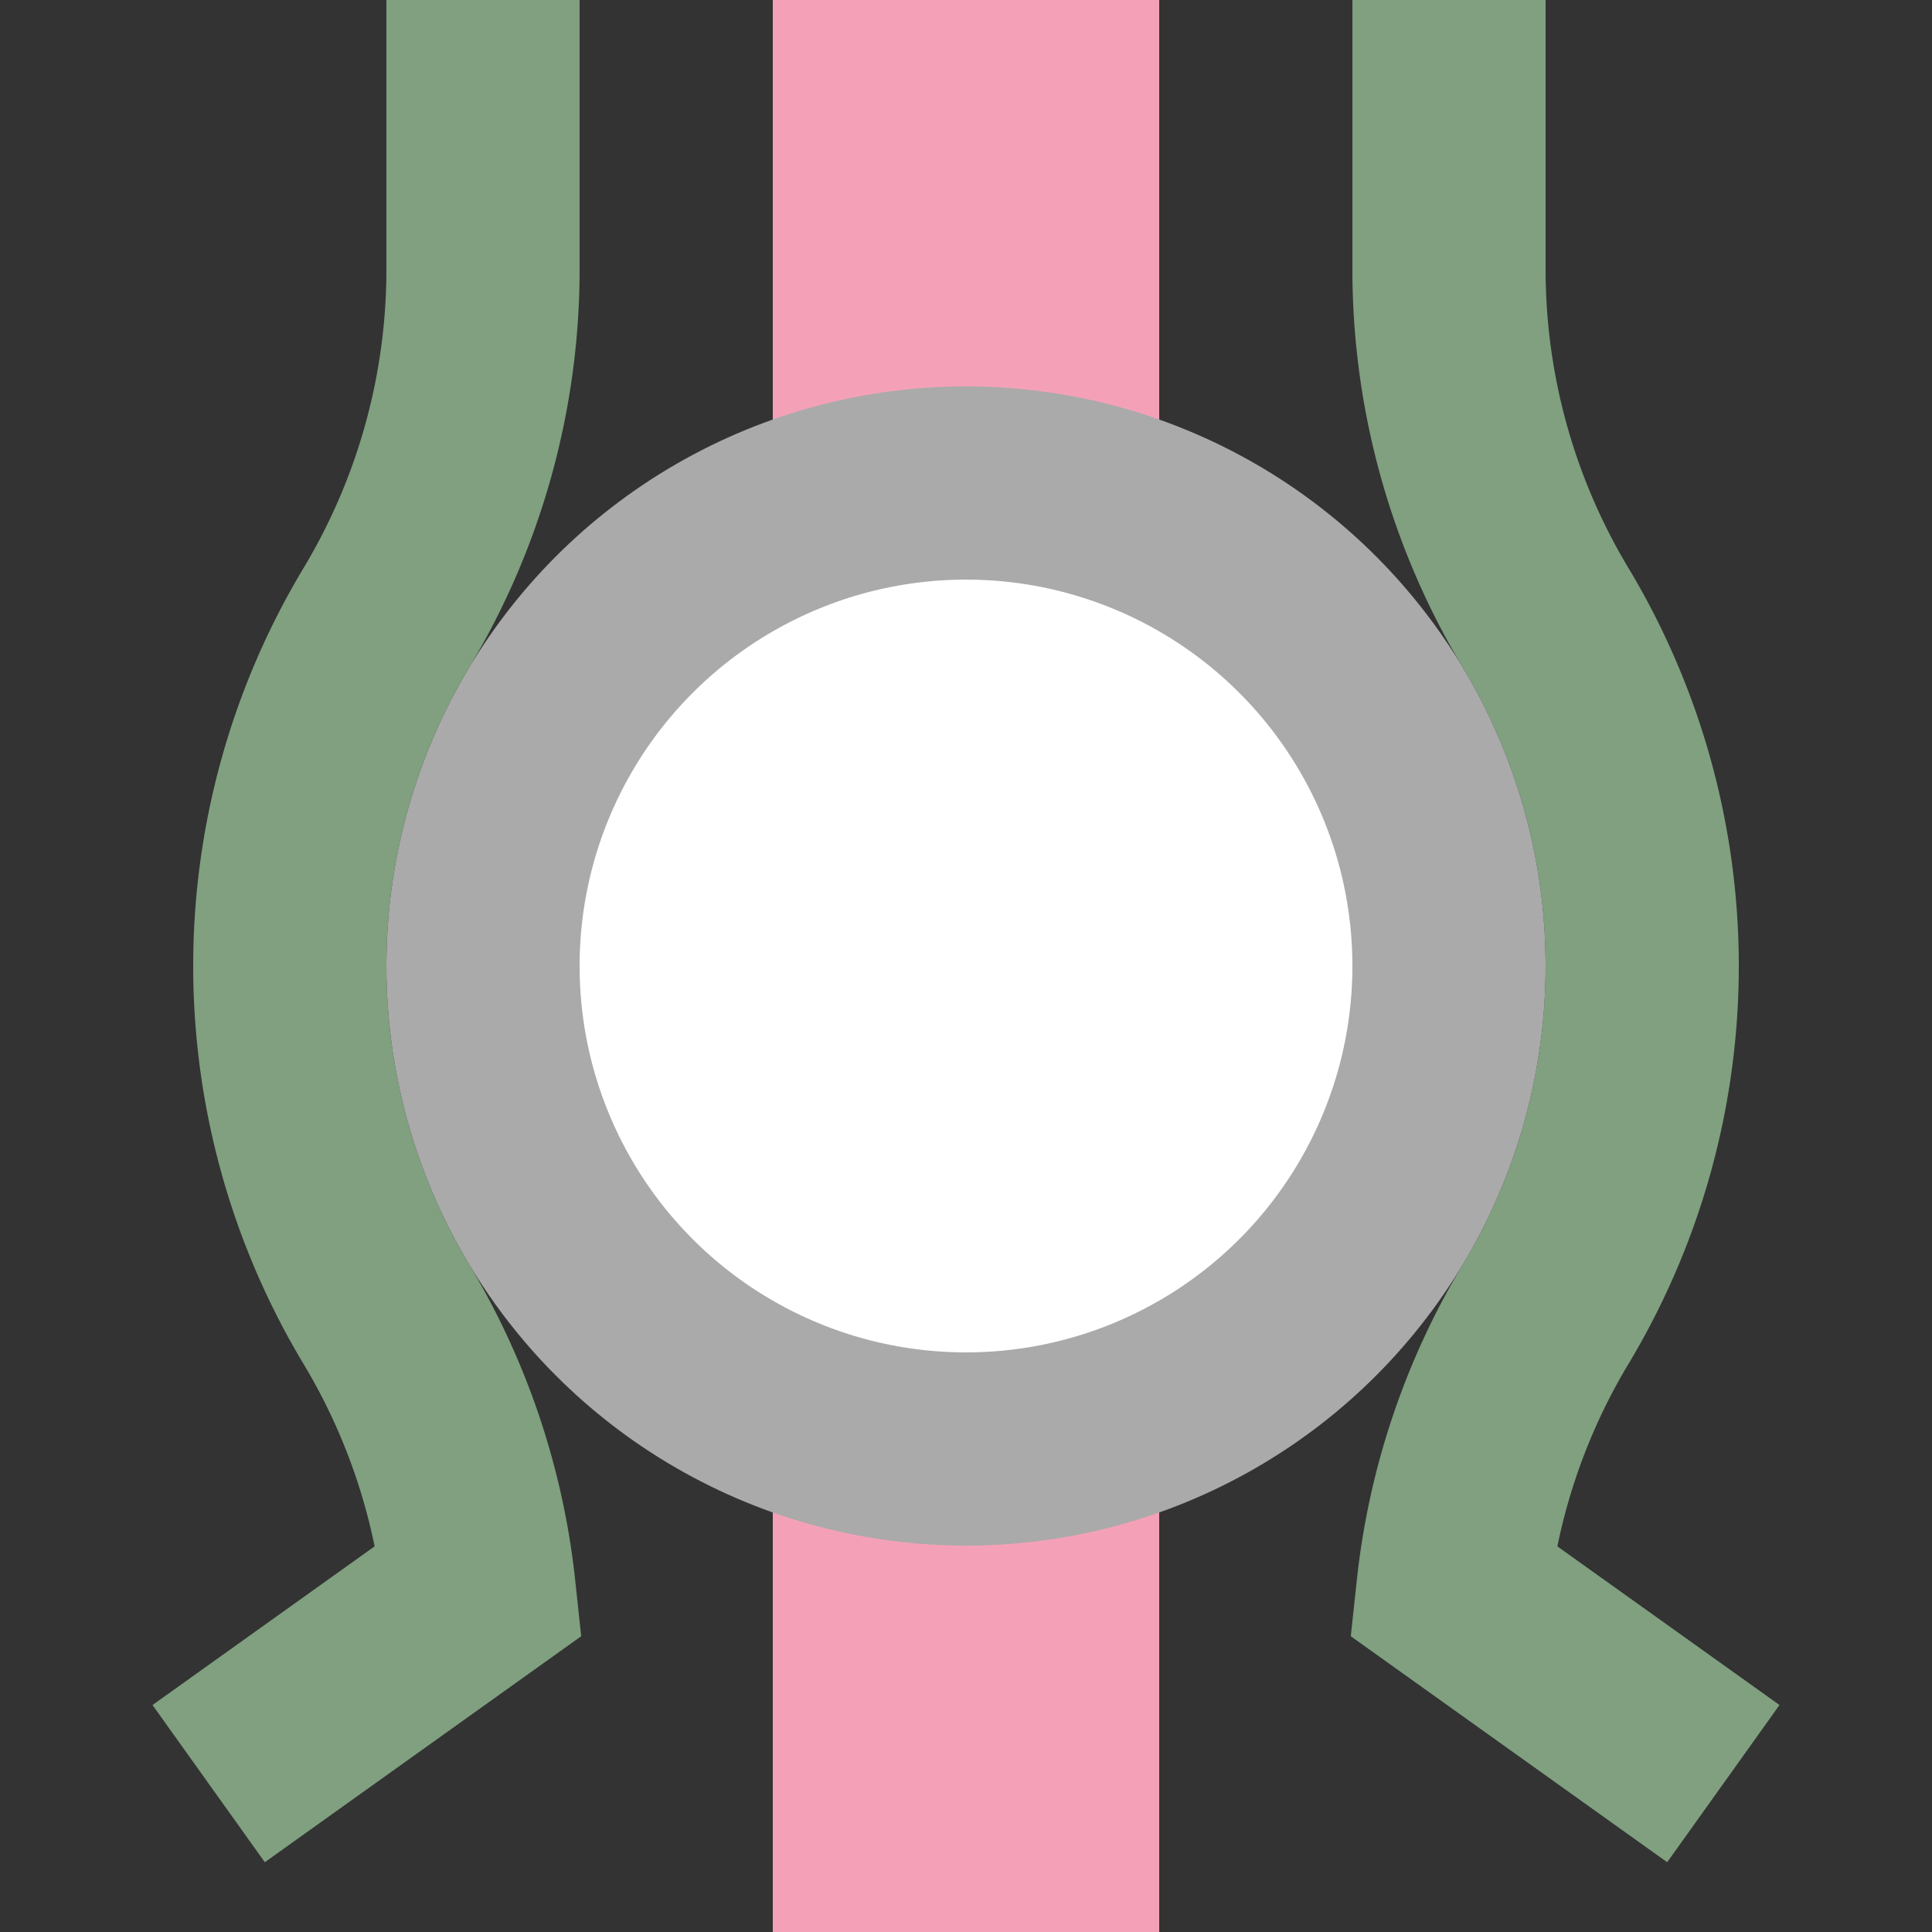
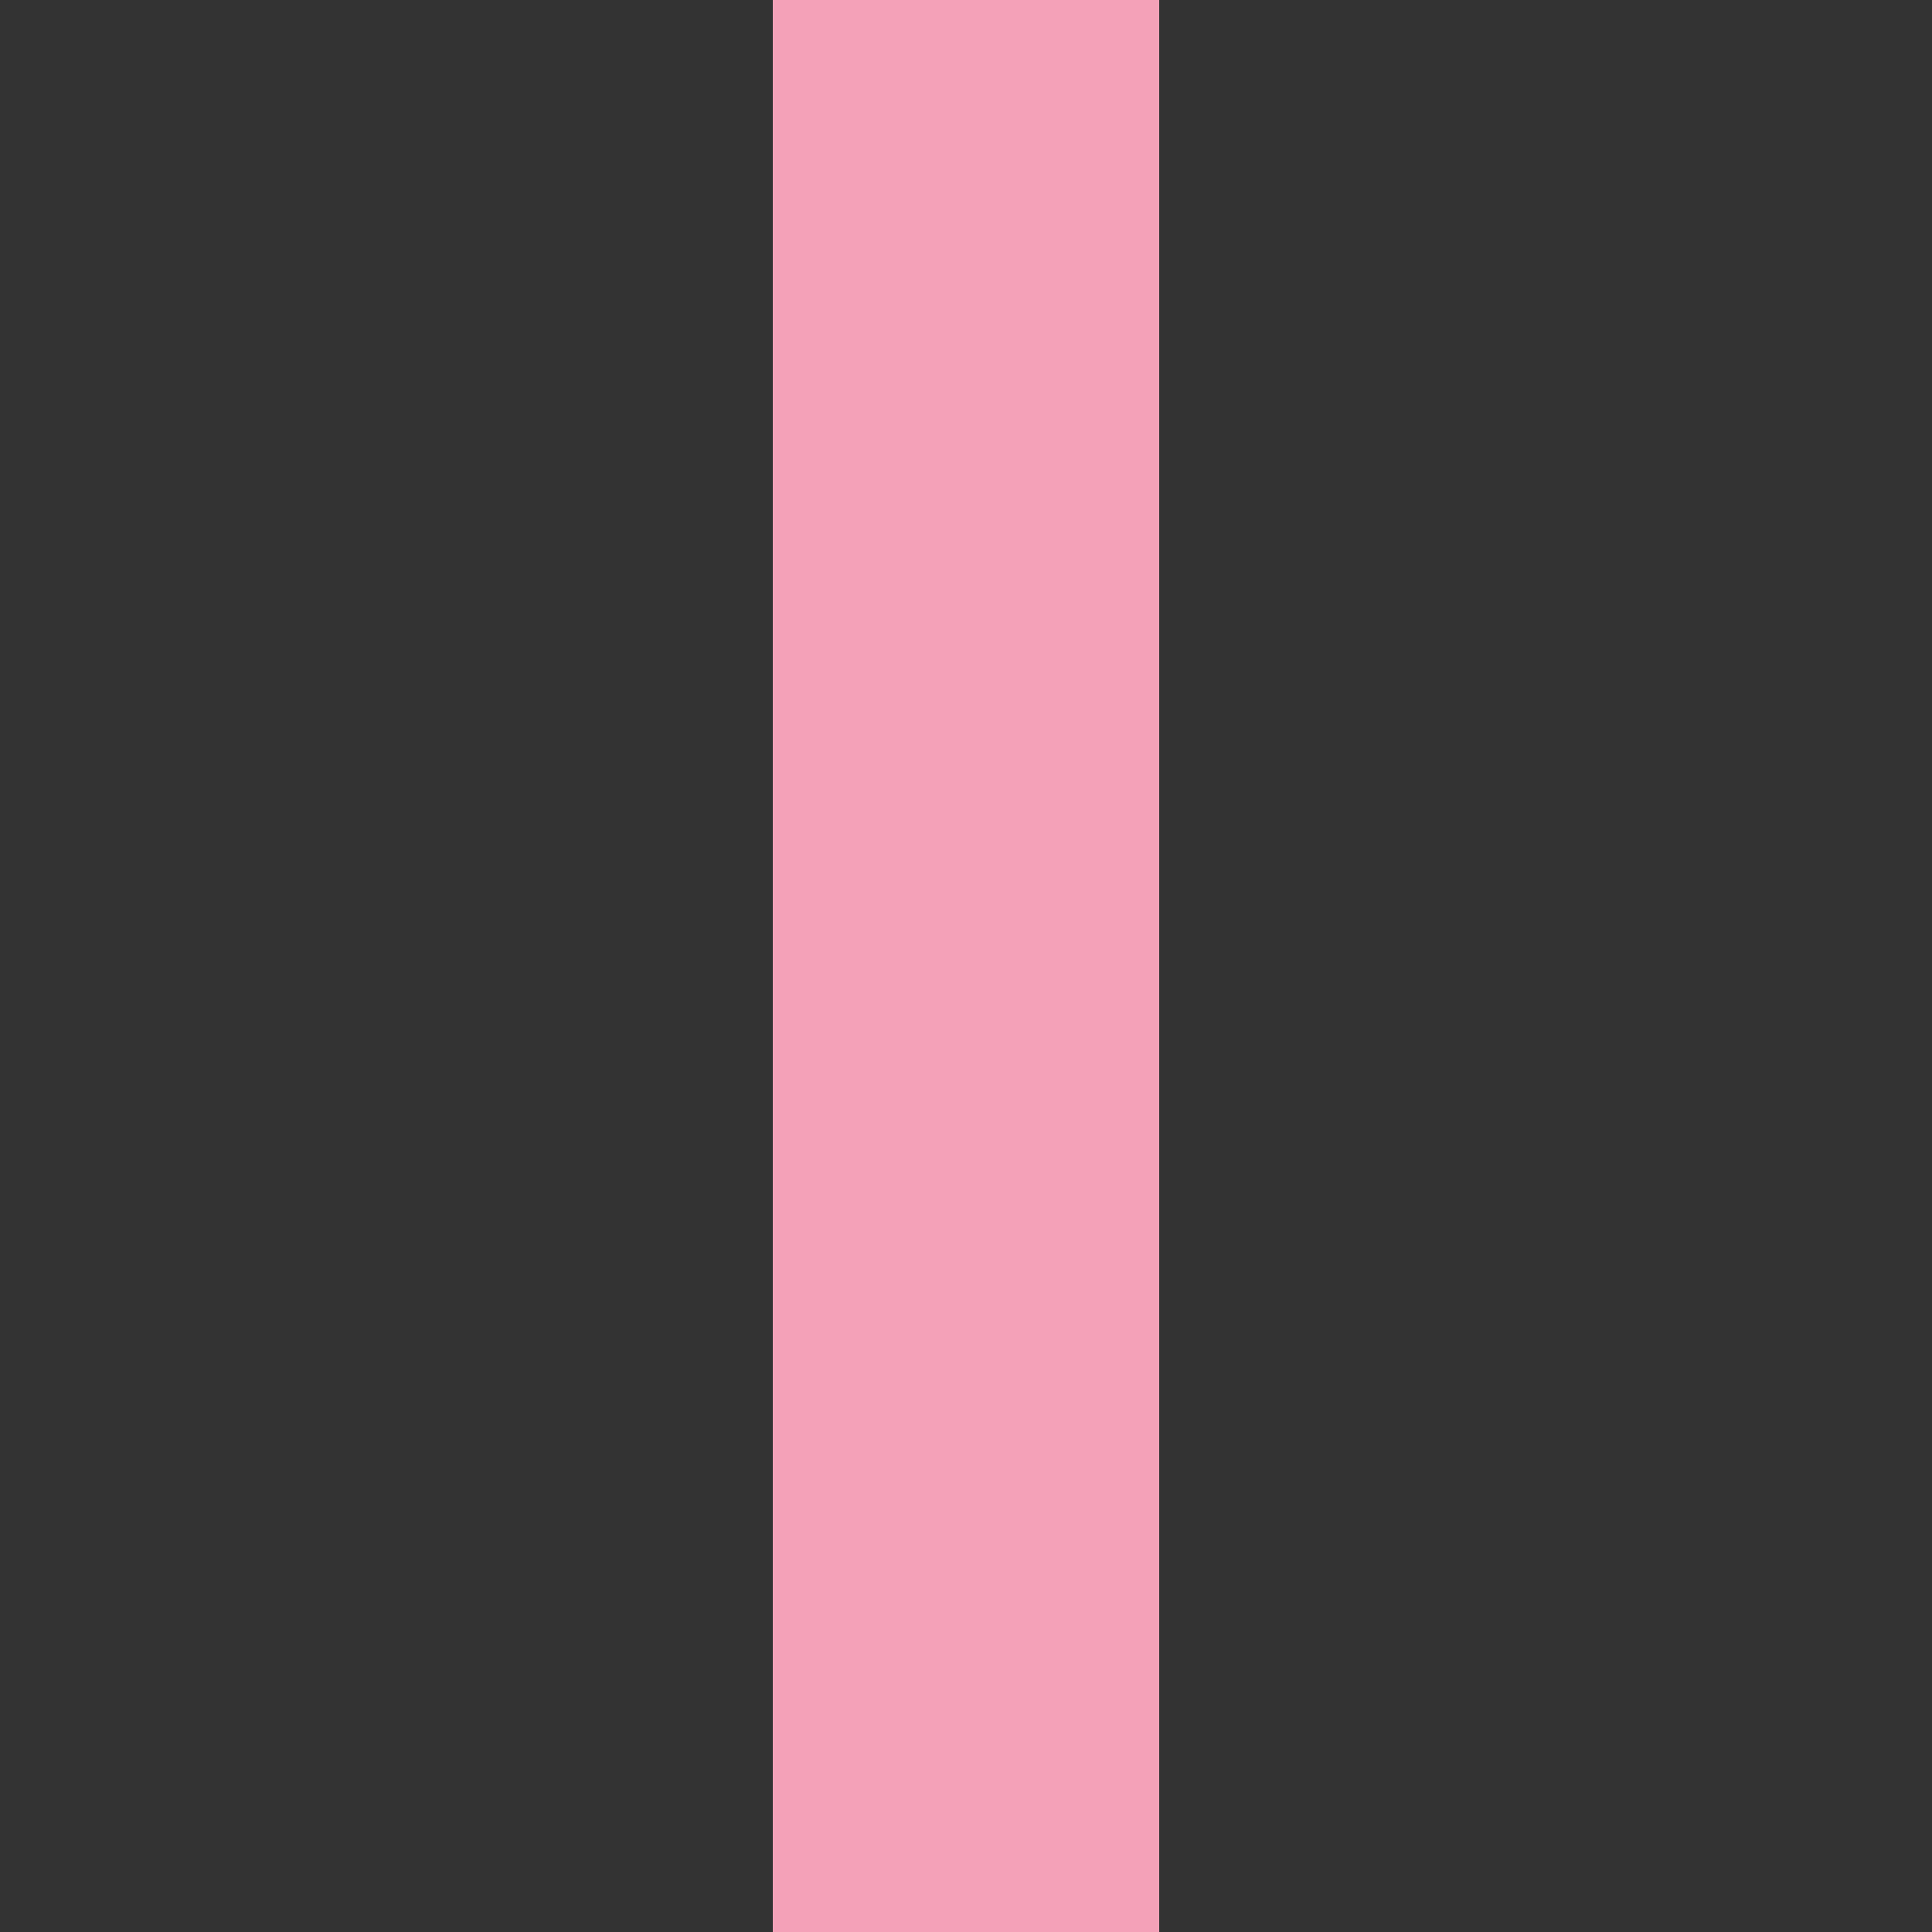
<svg xmlns="http://www.w3.org/2000/svg" width="500" height="500">
  <rect width="100%" height="100%" fill="#333333" stroke="none" />
  <title>exhINTe pink</title>
-   <path stroke="#80A080" d="M 125,0 V 69.72 a 175,175 0 0 1 -25,90.14 175,175 0 0 0 0,180.28 175,175 0 0 1 24,71.46 l -70,50 M 375,0 V 69.72 a 175,175 0 0 0 25,90.14 175,175 0 0 1 0,180.28 175,175 0 0 0 -24,71.46 l 70,50" stroke-width="50" fill="none" />
  <path stroke="#F4A1B8" d="M 250,0 V 500" stroke-width="100" />
-   <circle stroke="#AAA" fill="#FFF" cx="250" cy="250" r="125" stroke-width="50" />
</svg>